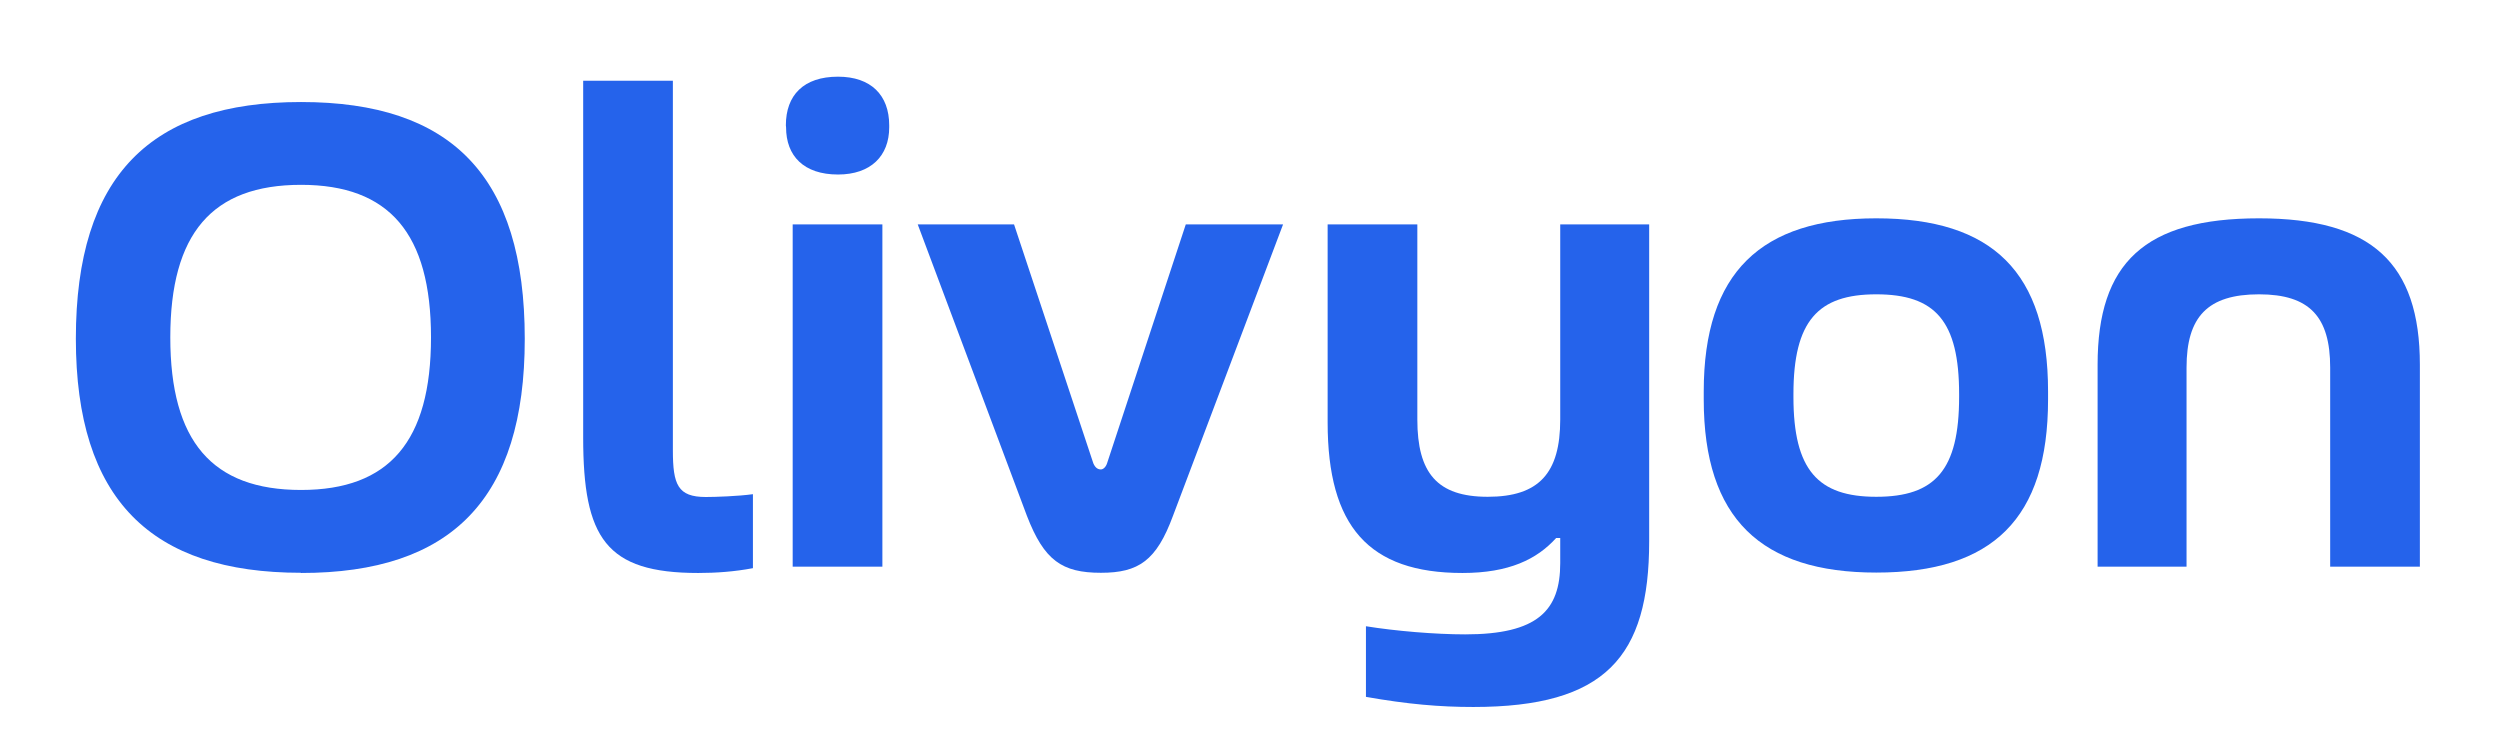
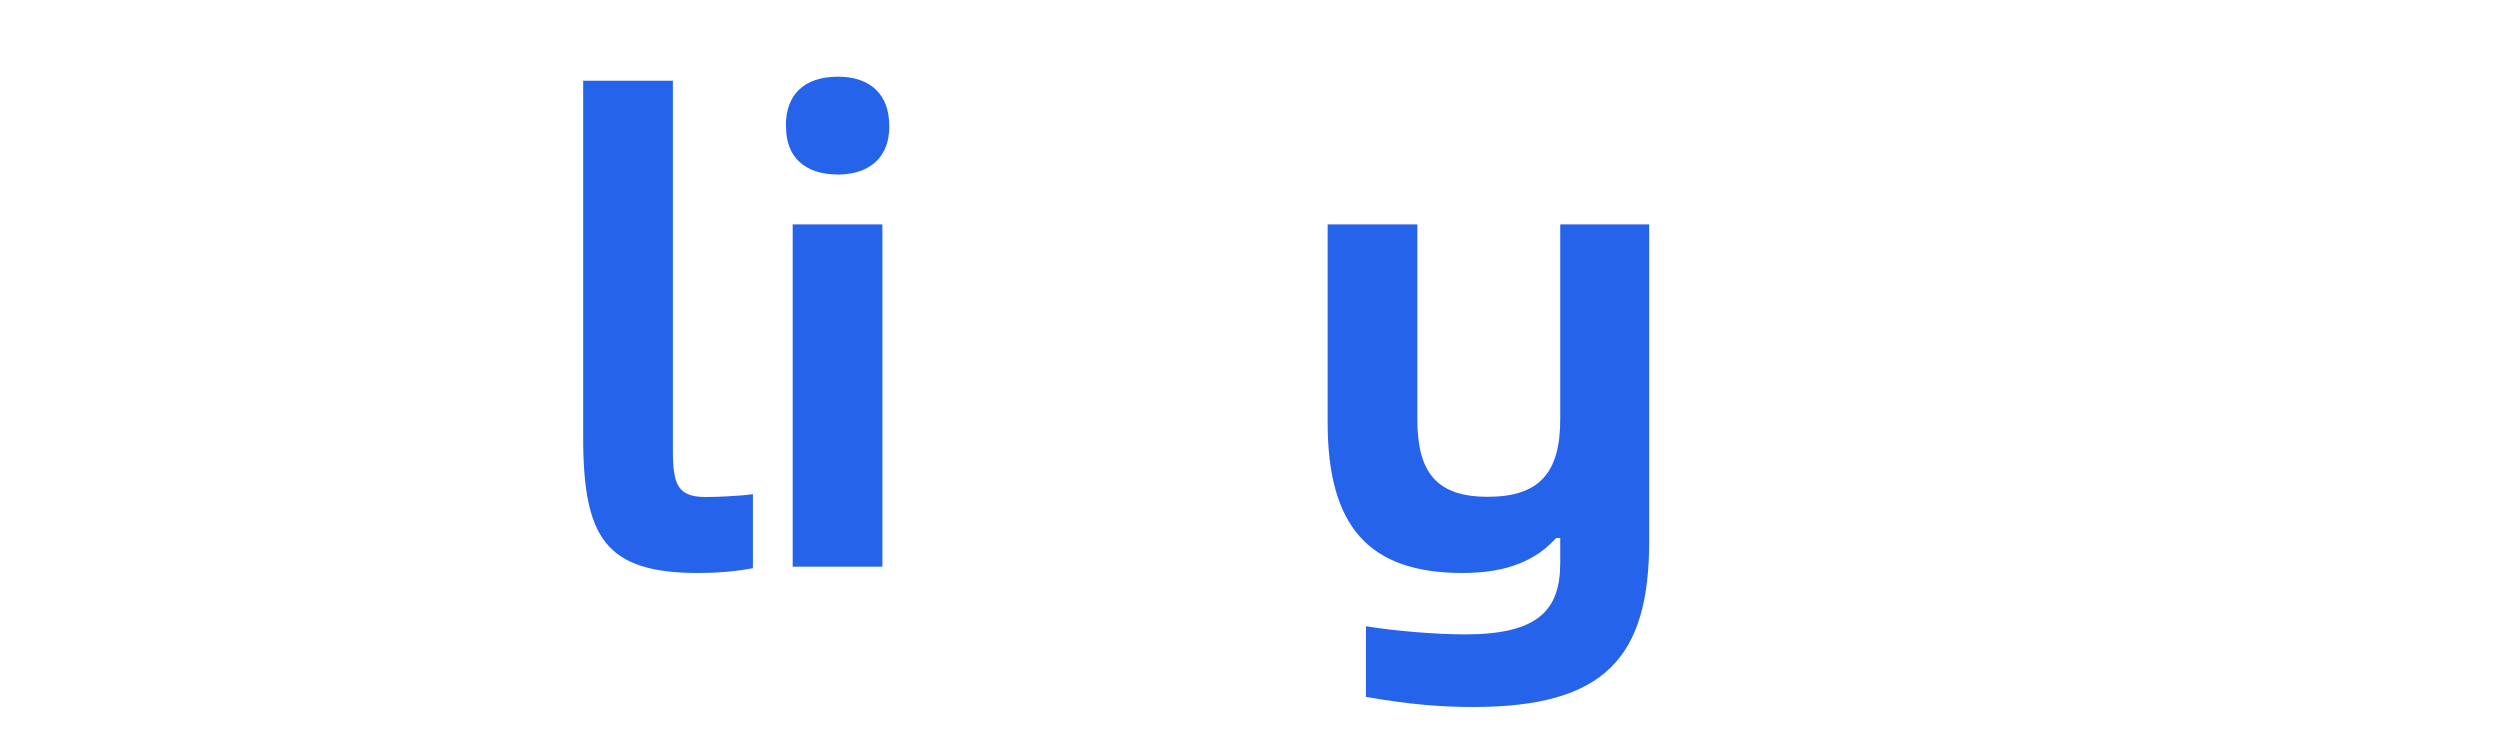
<svg xmlns="http://www.w3.org/2000/svg" width="189" zoomAndPan="magnify" viewBox="0 0 141.75 42.75" height="57" preserveAspectRatio="xMidYMid meet" version="1.2">
  <defs>
    <clipPath id="314d1658ad">
-       <path d="M 4.293 5.605 L 29.93 5.605 L 29.93 32.508 L 4.293 32.508 Z M 4.293 5.605 " />
-     </clipPath>
+       </clipPath>
    <clipPath id="c66b421ec0">
      <path d="M 9.656 19.129 C 9.656 25.023 12.027 27.781 17.07 27.781 C 22.07 27.781 24.438 25.023 24.438 19.129 C 24.438 13.238 22.07 10.48 17.07 10.48 C 12.027 10.48 9.656 13.238 9.656 19.129 M 17.07 32.477 C 8.566 32.477 4.301 28.324 4.301 19.203 C 4.301 9.934 8.566 5.785 17.07 5.785 C 25.602 5.785 29.754 9.977 29.754 19.215 C 29.754 28.293 25.602 32.488 17.07 32.488 " />
    </clipPath>
    <clipPath id="dd3b55afc4">
      <path d="M 33 4.523 L 42.75 4.523 L 42.75 32.508 L 33 32.508 Z M 33 4.523 " />
    </clipPath>
    <clipPath id="6f84e1118c">
      <path d="M 42.691 28.02 L 42.691 32.215 C 41.645 32.414 40.594 32.488 39.59 32.488 C 34.348 32.488 33.066 30.504 33.066 24.801 L 33.066 4.578 L 38.152 4.578 L 38.152 25.535 C 38.152 27.477 38.426 28.18 40.02 28.18 C 40.562 28.18 41.844 28.137 42.691 28.02 " />
    </clipPath>
    <clipPath id="24cf5716cd">
      <path d="M 44.555 4.34 L 50.516 4.34 L 50.516 32.145 L 44.555 32.145 Z M 44.555 4.34 " />
    </clipPath>
    <clipPath id="d33885113c">
      <path d="M 50.031 32.129 L 44.945 32.129 L 44.945 12.723 L 50.031 12.723 Z M 44.559 7.105 C 44.559 5.395 45.566 4.348 47.516 4.348 C 49.383 4.348 50.418 5.395 50.418 7.105 L 50.418 7.219 C 50.418 8.844 49.371 9.895 47.516 9.895 C 45.574 9.895 44.57 8.844 44.57 7.219 Z M 44.559 7.105 " />
    </clipPath>
    <clipPath id="cfdbaed066">
      <path d="M 52 12.645 L 72.902 12.645 L 72.902 32.508 L 52 32.508 Z M 52 12.645 " />
    </clipPath>
    <clipPath id="367416cb39">
-       <path d="M 57.496 12.723 L 61.992 26.27 C 62.109 26.543 62.266 26.617 62.422 26.617 C 62.539 26.617 62.695 26.5 62.77 26.27 L 67.234 12.723 L 72.75 12.723 L 66.504 29.258 C 65.57 31.785 64.562 32.477 62.422 32.477 C 60.211 32.477 59.203 31.773 58.23 29.258 L 52.035 12.723 Z M 57.496 12.723 " />
-     </clipPath>
+       </clipPath>
    <clipPath id="957c4ea587">
      <path d="M 75.25 12.645 L 93.664 12.645 L 93.664 40.09 L 75.25 40.09 Z M 75.25 12.645 " />
    </clipPath>
    <clipPath id="b90785cd97">
      <path d="M 83.539 40.086 C 81.641 40.086 79.816 39.93 77.449 39.512 L 77.449 35.508 C 79.113 35.777 81.367 35.969 83.078 35.969 C 87.188 35.969 88.465 34.613 88.465 31.93 L 88.465 30.504 L 88.234 30.504 C 87.145 31.711 85.562 32.488 82.922 32.488 C 77.605 32.488 75.277 29.844 75.277 23.953 L 75.277 12.723 L 80.363 12.723 L 80.363 23.785 C 80.363 26.816 81.484 28.168 84.355 28.168 C 87.27 28.168 88.465 26.816 88.465 23.785 L 88.465 12.723 L 93.508 12.723 L 93.508 30.695 C 93.508 37.246 91.023 40.086 83.539 40.086 " />
    </clipPath>
    <clipPath id="b75f0fc8cd">
      <path d="M 96.555 12.285 L 116.234 12.285 L 116.234 32.508 L 96.555 32.508 Z M 96.555 12.285 " />
    </clipPath>
    <clipPath id="bc531f65d4">
-       <path d="M 106.383 28.168 C 109.719 28.168 111.082 26.656 111.082 22.508 L 111.082 22.348 C 111.082 18.195 109.727 16.688 106.383 16.688 C 103.082 16.688 101.688 18.195 101.688 22.348 L 101.688 22.508 C 101.688 26.656 103.082 28.168 106.383 28.168 M 106.383 12.379 C 112.977 12.379 116.125 15.441 116.125 22.191 L 116.125 22.652 C 116.125 29.406 112.977 32.465 106.383 32.465 C 99.863 32.465 96.602 29.406 96.602 22.652 L 96.602 22.191 C 96.602 15.441 99.863 12.379 106.383 12.379 " />
-     </clipPath>
+       </clipPath>
    <clipPath id="b401181f39">
      <path d="M 118.762 12.285 L 137.359 12.285 L 137.359 32.145 L 118.762 32.145 Z M 118.762 12.285 " />
    </clipPath>
    <clipPath id="989b290de6">
-       <path d="M 128.086 12.379 C 134.449 12.379 137.207 14.906 137.207 20.68 L 137.207 32.129 L 132.121 32.129 L 132.121 20.84 C 132.121 17.965 130.957 16.688 128.086 16.688 C 125.172 16.688 123.977 17.965 123.977 20.84 L 123.977 32.129 L 118.934 32.129 L 118.934 20.68 C 118.934 14.906 121.605 12.379 128.086 12.379 " />
-     </clipPath>
+       </clipPath>
  </defs>
  <g id="ac9a584537">
    <g clip-rule="nonzero" clip-path="url(#314d1658ad)">
      <g clip-rule="nonzero" clip-path="url(#c66b421ec0)">
        <rect x="0" width="141.75" y="0" height="42.75" style="fill:#2563eb;fill-opacity:1;stroke:none;" />
      </g>
    </g>
    <g clip-rule="nonzero" clip-path="url(#dd3b55afc4)">
      <g clip-rule="nonzero" clip-path="url(#6f84e1118c)">
        <rect x="0" width="141.75" y="0" height="42.75" style="fill:#2563eb;fill-opacity:1;stroke:none;" />
      </g>
    </g>
    <g clip-rule="nonzero" clip-path="url(#24cf5716cd)">
      <g clip-rule="nonzero" clip-path="url(#d33885113c)">
        <rect x="0" width="141.75" y="0" height="42.75" style="fill:#2563eb;fill-opacity:1;stroke:none;" />
      </g>
    </g>
    <g clip-rule="nonzero" clip-path="url(#cfdbaed066)">
      <g clip-rule="nonzero" clip-path="url(#367416cb39)">
-         <rect x="0" width="141.75" y="0" height="42.75" style="fill:#2563eb;fill-opacity:1;stroke:none;" />
-       </g>
+         </g>
    </g>
    <g clip-rule="nonzero" clip-path="url(#957c4ea587)">
      <g clip-rule="nonzero" clip-path="url(#b90785cd97)">
        <rect x="0" width="141.75" y="0" height="42.75" style="fill:#2563eb;fill-opacity:1;stroke:none;" />
      </g>
    </g>
    <g clip-rule="nonzero" clip-path="url(#b75f0fc8cd)">
      <g clip-rule="nonzero" clip-path="url(#bc531f65d4)">
        <rect x="0" width="141.75" y="0" height="42.75" style="fill:#2563eb;fill-opacity:1;stroke:none;" />
      </g>
    </g>
    <g clip-rule="nonzero" clip-path="url(#b401181f39)">
      <g clip-rule="nonzero" clip-path="url(#989b290de6)">
        <rect x="0" width="141.75" y="0" height="42.75" style="fill:#2563eb;fill-opacity:1;stroke:none;" />
      </g>
    </g>
  </g>
</svg>